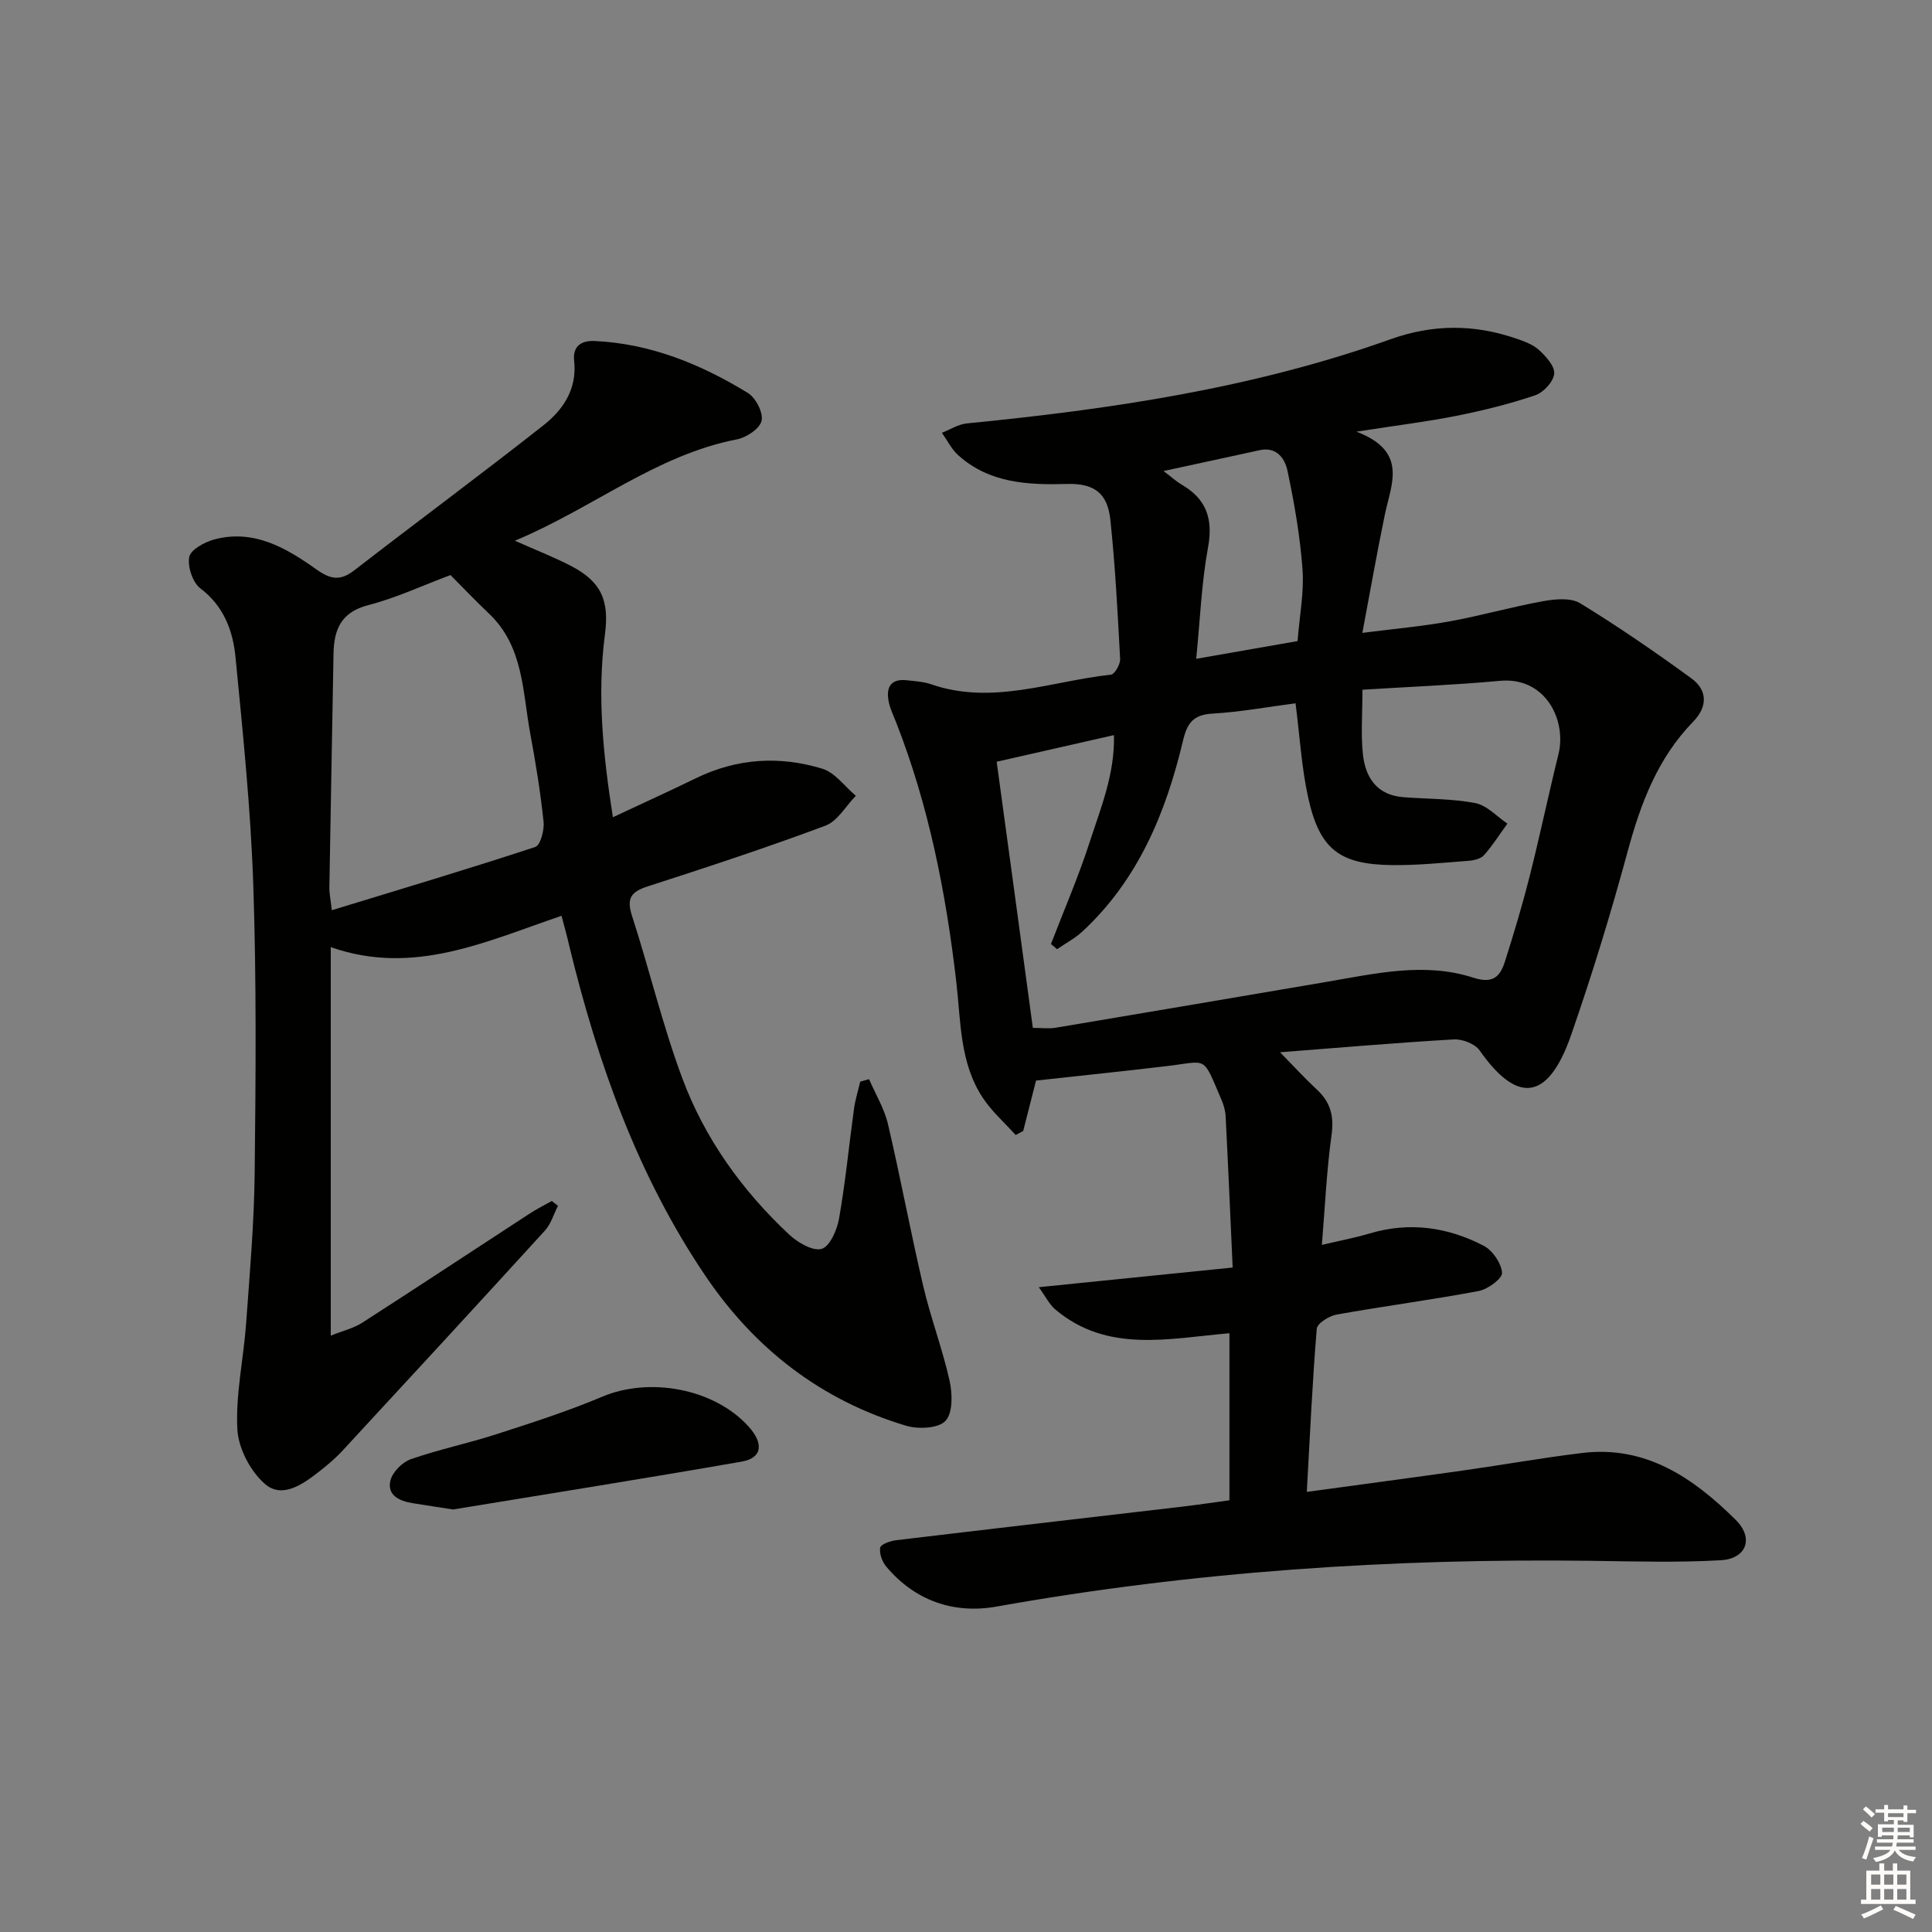
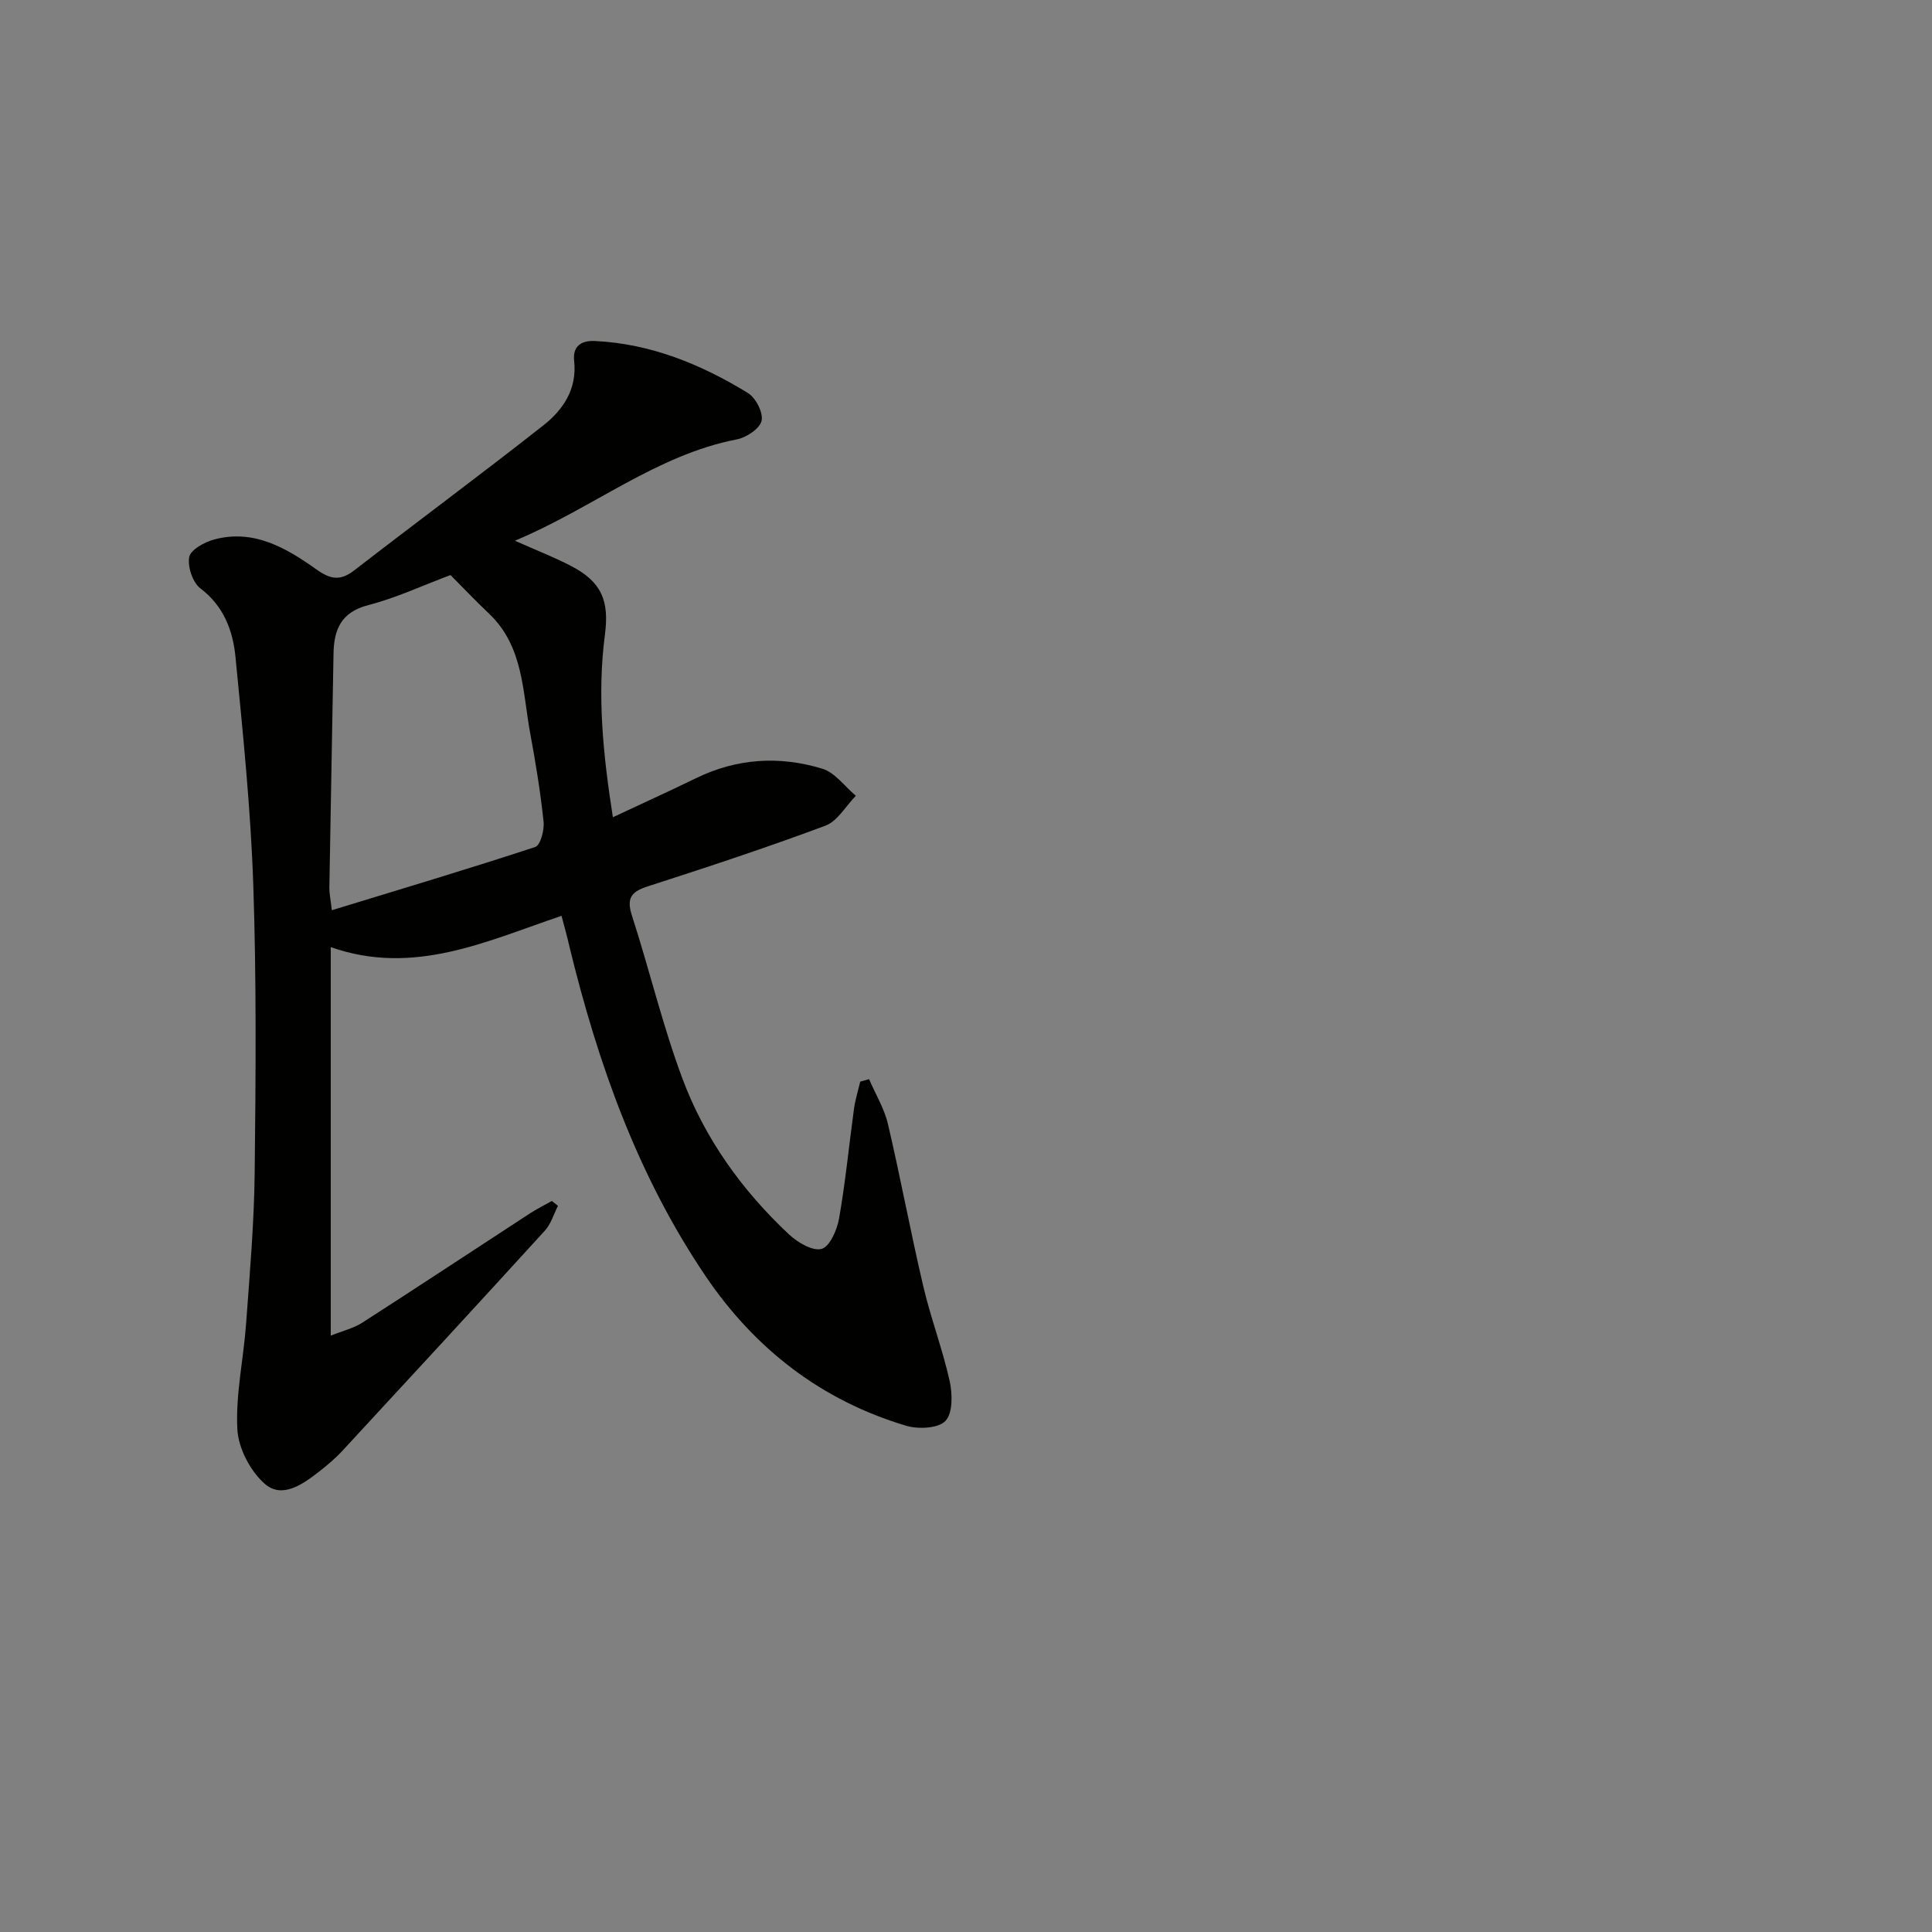
<svg xmlns="http://www.w3.org/2000/svg" enable-background="new 0 0 400 400" viewBox="0 0 400 400">
  <rect x="0" y="0" width="400" height="400" fill="#808080" stroke="none" />
  <g fill="#010100">
-     <path d="m214.5 223.72c-.81 3.18-1.74 6.81-2.66 10.44-.52.28-1.04.55-1.56.83-2.29-2.55-4.92-4.86-6.79-7.68-4.81-7.25-4.55-15.83-5.5-24.02-2.13-18.37-5.67-36.39-12.43-53.67-.54-1.39-1.22-2.76-1.53-4.2-.65-3.02.26-4.98 3.81-4.57 1.64.19 3.36.28 4.9.81 12.69 4.41 24.89-.64 37.27-1.98.78-.08 1.96-2.16 1.9-3.25-.51-9.61-1.01-19.24-2.02-28.8-.59-5.59-3.4-7.59-9.01-7.43-8.12.23-16.07-.16-22.51-5.97-1.38-1.25-2.25-3.07-3.36-4.63 1.73-.67 3.41-1.77 5.19-1.94 29.81-2.93 59.34-7.29 87.69-17.42 8.73-3.12 17.23-3.14 25.85-.2 1.71.59 3.58 1.23 4.87 2.4 1.45 1.33 3.32 3.38 3.17 4.94-.15 1.64-2.21 3.87-3.91 4.45-5.31 1.8-10.8 3.16-16.31 4.26-6.17 1.23-12.44 1.99-20.73 3.28 10.75 4.1 7.21 10.81 5.89 17.16-1.61 7.77-2.98 15.59-4.66 24.5 6.69-.86 12.4-1.35 18.01-2.37 6.51-1.18 12.91-3.02 19.42-4.19 2.49-.45 5.72-.76 7.67.43 7.88 4.82 15.51 10.08 22.99 15.52 3.44 2.5 3.4 5.92.38 9.02-7.32 7.53-10.83 16.84-13.53 26.8-3.47 12.8-7.36 25.51-11.71 38.03-4.9 14.09-11.38 14.02-18.95 3.21-.97-1.38-3.58-2.39-5.36-2.28-11.78.68-23.53 1.7-35.96 2.66 2.9 2.96 5.18 5.46 7.65 7.75 2.82 2.62 3.55 5.51 3.01 9.4-1.02 7.37-1.35 14.83-2 22.73 3.83-.9 6.92-1.48 9.91-2.37 8.26-2.46 16.18-1.31 23.62 2.57 1.83.96 3.63 3.6 3.77 5.58.08 1.19-2.94 3.41-4.83 3.77-9.77 1.84-19.64 3.13-29.43 4.88-1.55.28-4.01 1.82-4.1 2.94-.91 11.04-1.41 22.12-2.06 33.77 11.18-1.53 21.81-2.94 32.43-4.44 8.21-1.16 16.39-2.63 24.62-3.62 13.2-1.59 23.01 5.21 31.74 13.84 3.82 3.77 2.27 8.06-3.07 8.37-8.92.51-17.89.24-26.84.12-41.32-.53-82.36 2.2-123.09 9.47-8.79 1.57-16.86-1.14-22.85-8.26-.85-1.01-1.47-2.7-1.27-3.93.11-.69 2.08-1.39 3.28-1.54 19.79-2.37 39.58-4.65 59.38-6.97 3.13-.37 6.24-.84 9.65-1.3 0-11.48 0-22.88 0-34.59-12.66 1.1-25.28 4.16-36.05-4.92-1.24-1.05-2-2.66-3.42-4.61 13.91-1.41 26.81-2.72 40.14-4.07-.51-11.15-.94-21.26-1.46-31.37-.06-1.14-.41-2.31-.86-3.37-4-9.3-2.69-7.99-11.27-6.97-8.88 1.06-17.78 1.97-27.12 3zm-.66-10.91c1.79 0 3.3.21 4.74-.03 18.63-3.12 37.26-6.3 55.88-9.46 10.15-1.72 20.4-4.19 30.54-.91 4.21 1.36 5.61-.29 6.6-3.4 1.86-5.84 3.62-11.73 5.12-17.67 2.11-8.36 3.87-16.8 5.94-25.17 1.73-7-2.63-16.09-12.12-15.21-9.37.86-18.78 1.23-28.46 1.84 0 5.06-.34 9.23.09 13.32.51 4.86 2.9 8.51 8.39 8.93 4.97.38 10.02.29 14.88 1.22 2.4.46 4.45 2.77 6.65 4.25-1.59 2.19-3.04 4.5-4.83 6.52-.67.76-2.09 1.1-3.2 1.18-5.28.4-10.57.95-15.85.89-10.89-.13-15-3.29-17.36-13.95-1.38-6.24-1.74-12.71-2.62-19.55-5.74.75-11.47 1.8-17.25 2.14-3.93.23-5.19 1.97-6.04 5.55-3.54 14.92-9.26 28.8-20.81 39.53-1.56 1.45-3.51 2.47-5.27 3.69-.42-.36-.84-.71-1.27-1.07 2.7-7.02 5.7-13.94 8.01-21.08 2.29-7.08 5.24-14.13 5.03-22.17-8.3 1.88-15.92 3.62-24.28 5.51 2.42 17.68 4.93 36.19 7.49 55.1zm33.82-76.41c7.61-1.33 14.38-2.51 20.99-3.67.41-5.3 1.37-10.13 1.02-14.85-.5-6.86-1.69-13.71-3.12-20.46-.51-2.42-2.2-4.99-5.73-4.22-6.37 1.4-12.75 2.77-19.92 4.32 1.71 1.3 2.66 2.18 3.74 2.81 5.12 2.97 6.56 7.08 5.47 13-1.34 7.28-1.62 14.76-2.45 23.07z" />
    <path d="m116.26 189.61c-15.51 5.24-30.59 12.53-47.78 6.48v80.44c2.49-1 4.71-1.52 6.51-2.67 11.61-7.47 23.13-15.08 34.7-22.62 1.46-.95 3.04-1.73 4.56-2.59.42.34.85.67 1.27 1.01-.88 1.72-1.44 3.74-2.7 5.12-13.91 15.26-27.91 30.43-41.92 45.58-1.46 1.58-3.14 2.99-4.84 4.32-3.36 2.63-7.62 5.65-11.19 2.57-3.03-2.61-5.53-7.41-5.73-11.36-.37-7.22 1.28-14.52 1.81-21.81.76-10.44 1.67-20.9 1.78-31.36.22-19.82.38-39.67-.29-59.48-.53-15.75-2.15-31.48-3.68-47.17-.53-5.46-2.4-10.56-7.27-14.25-1.6-1.22-2.69-4.48-2.31-6.5.28-1.5 3.13-3.07 5.11-3.61 8.22-2.24 14.95 1.73 21.22 6.18 2.92 2.08 4.94 2.43 7.83.2 13-10.06 26.22-19.84 39.14-30.01 4.12-3.24 7.03-7.53 6.39-13.38-.32-2.95 1.39-4.24 4.27-4.1 11.6.55 21.99 4.82 31.7 10.76 1.63 1 3.21 4.07 2.84 5.75-.36 1.62-3.12 3.47-5.09 3.85-16.77 3.25-29.82 14.24-45.99 20.99 4.59 2.04 8.23 3.45 11.66 5.24 6.29 3.28 7.91 7.19 6.98 14.23-1.63 12.45-.39 24.78 1.65 37.78 6.17-2.89 11.72-5.41 17.2-8.08 8.49-4.14 17.34-4.67 26.18-1.96 2.63.81 4.63 3.67 6.92 5.6-2.08 2.12-3.78 5.25-6.3 6.19-12.13 4.53-24.44 8.58-36.77 12.56-3.42 1.1-4.46 2.42-3.28 6.07 3.62 11.18 6.33 22.68 10.43 33.68 4.64 12.46 12.35 23.19 22.07 32.3 1.78 1.67 4.9 3.52 6.76 3.01 1.7-.47 3.21-3.94 3.62-6.29 1.32-7.51 2.05-15.13 3.09-22.7.26-1.9.85-3.76 1.29-5.64.61-.17 1.22-.34 1.83-.51 1.33 3.09 3.15 6.06 3.91 9.29 2.61 11.14 4.69 22.4 7.3 33.53 1.55 6.62 3.99 13.02 5.47 19.65.59 2.68.68 6.65-.86 8.28-1.47 1.56-5.62 1.76-8.13 1.01-17.56-5.24-31.33-15.91-41.53-30.98-14.07-20.78-22.31-44.05-28.2-68.25-.42-1.9-.96-3.8-1.63-6.35zm-22.99-70.55c-5.78 2.16-11.24 4.73-16.98 6.21-5.68 1.46-7.16 5.06-7.24 10.11-.28 16.14-.59 32.28-.86 48.42-.02 1.11.23 2.22.51 4.65 14.38-4.4 28.31-8.55 42.11-13.09 1.08-.35 1.92-3.51 1.73-5.24-.64-6.1-1.63-12.17-2.75-18.21-1.62-8.7-1.36-18.07-8.57-24.89-2.76-2.61-5.38-5.38-7.95-7.96z" />
-     <path d="m93.81 312.52c-2.89-.45-5.66-.86-8.42-1.31-2.7-.44-5.28-1.63-4.56-4.67.41-1.75 2.46-3.81 4.23-4.43 5.78-2.02 11.82-3.26 17.65-5.15 7.4-2.39 14.83-4.77 21.98-7.79 9.81-4.13 23.13-1.7 30.25 6.13 3.25 3.57 2.87 6.57-1.37 7.31-19.9 3.47-39.85 6.64-59.76 9.91z" />
  </g>
-   <path d="m385.2 377.6.6-.6c.6.4 1.3.9 1.9 1.5l-.6.7c-.8-.6-1.4-1.1-1.9-1.6zm.3 7.1c.6-1.4 1.1-2.9 1.5-4.5.3.1.6.3.9.4-.5 1.4-1 2.9-1.5 4.4zm.2-10.1.6-.6c.7.5 1.3 1.1 1.9 1.6l-.7.7c-.6-.6-1.2-1.2-1.8-1.7zm8.4-.8h.8v.9h1.8v.7h-1.8v1.8h-.8v-.3h-1.2v.9h3.3v2.6h-.8v-.4h-2.5c0 .3 0 .6-.1.8h3.4v.7h-3.5c0 .3-.1.6-.1.8h4v.7h-3.5c.7.9 1.9 1.3 3.6 1.5-.2.2-.4.5-.6.9-1.9-.3-3.2-1.1-3.8-2.3-.5 1.1-1.8 2-3.9 2.4-.2-.3-.4-.5-.6-.8 1.9-.4 3.1-.9 3.6-1.7h-3.2v-.7h3.5c.1-.2.1-.5.2-.8h-3.3v-.7h3.4c0-.2 0-.5 0-.8h-2.4v.3h-.8v-2.6h3.3v-.9h-1.2v.3h-.8v-1.8h-1.8v-.7h1.8v-.9h.8v.9h3.2zm-4.4 5.5h2.4c0-.3 0-.6 0-.9h-2.4zm1.2-3.1h3.2v-.8h-3.2zm4.4 2.2h-2.4v.9h2.5v-.9z" fill="#fcfbfa" />
-   <path d="m389.2 385.8h.9v1.5h1.8v-1.5h.9v1.5h2.7v6h1.1v.9h-11.3v-.9h1.1v-6h2.7v-1.5zm.2 8.7.5.8c-1.2.6-2.5 1.3-4 1.9-.2-.3-.3-.6-.6-.8 1.6-.6 3-1.3 4.1-1.9zm-2-4.3h1.9v-2.1h-1.9zm0 3.1h1.9v-2.2h-1.9zm2.7-3.1h1.9v-2.1h-1.9zm0 3.1h1.9v-2.2h-1.9zm2.4 1.3c1.4.6 2.7 1.2 4.1 1.8l-.5.9c-1.5-.7-2.8-1.4-4.1-1.9zm2.2-6.5h-1.9v2.1h1.9zm-1.9 5.2h1.9v-2.2h-1.9z" fill="#fcfbfa" />
</svg>